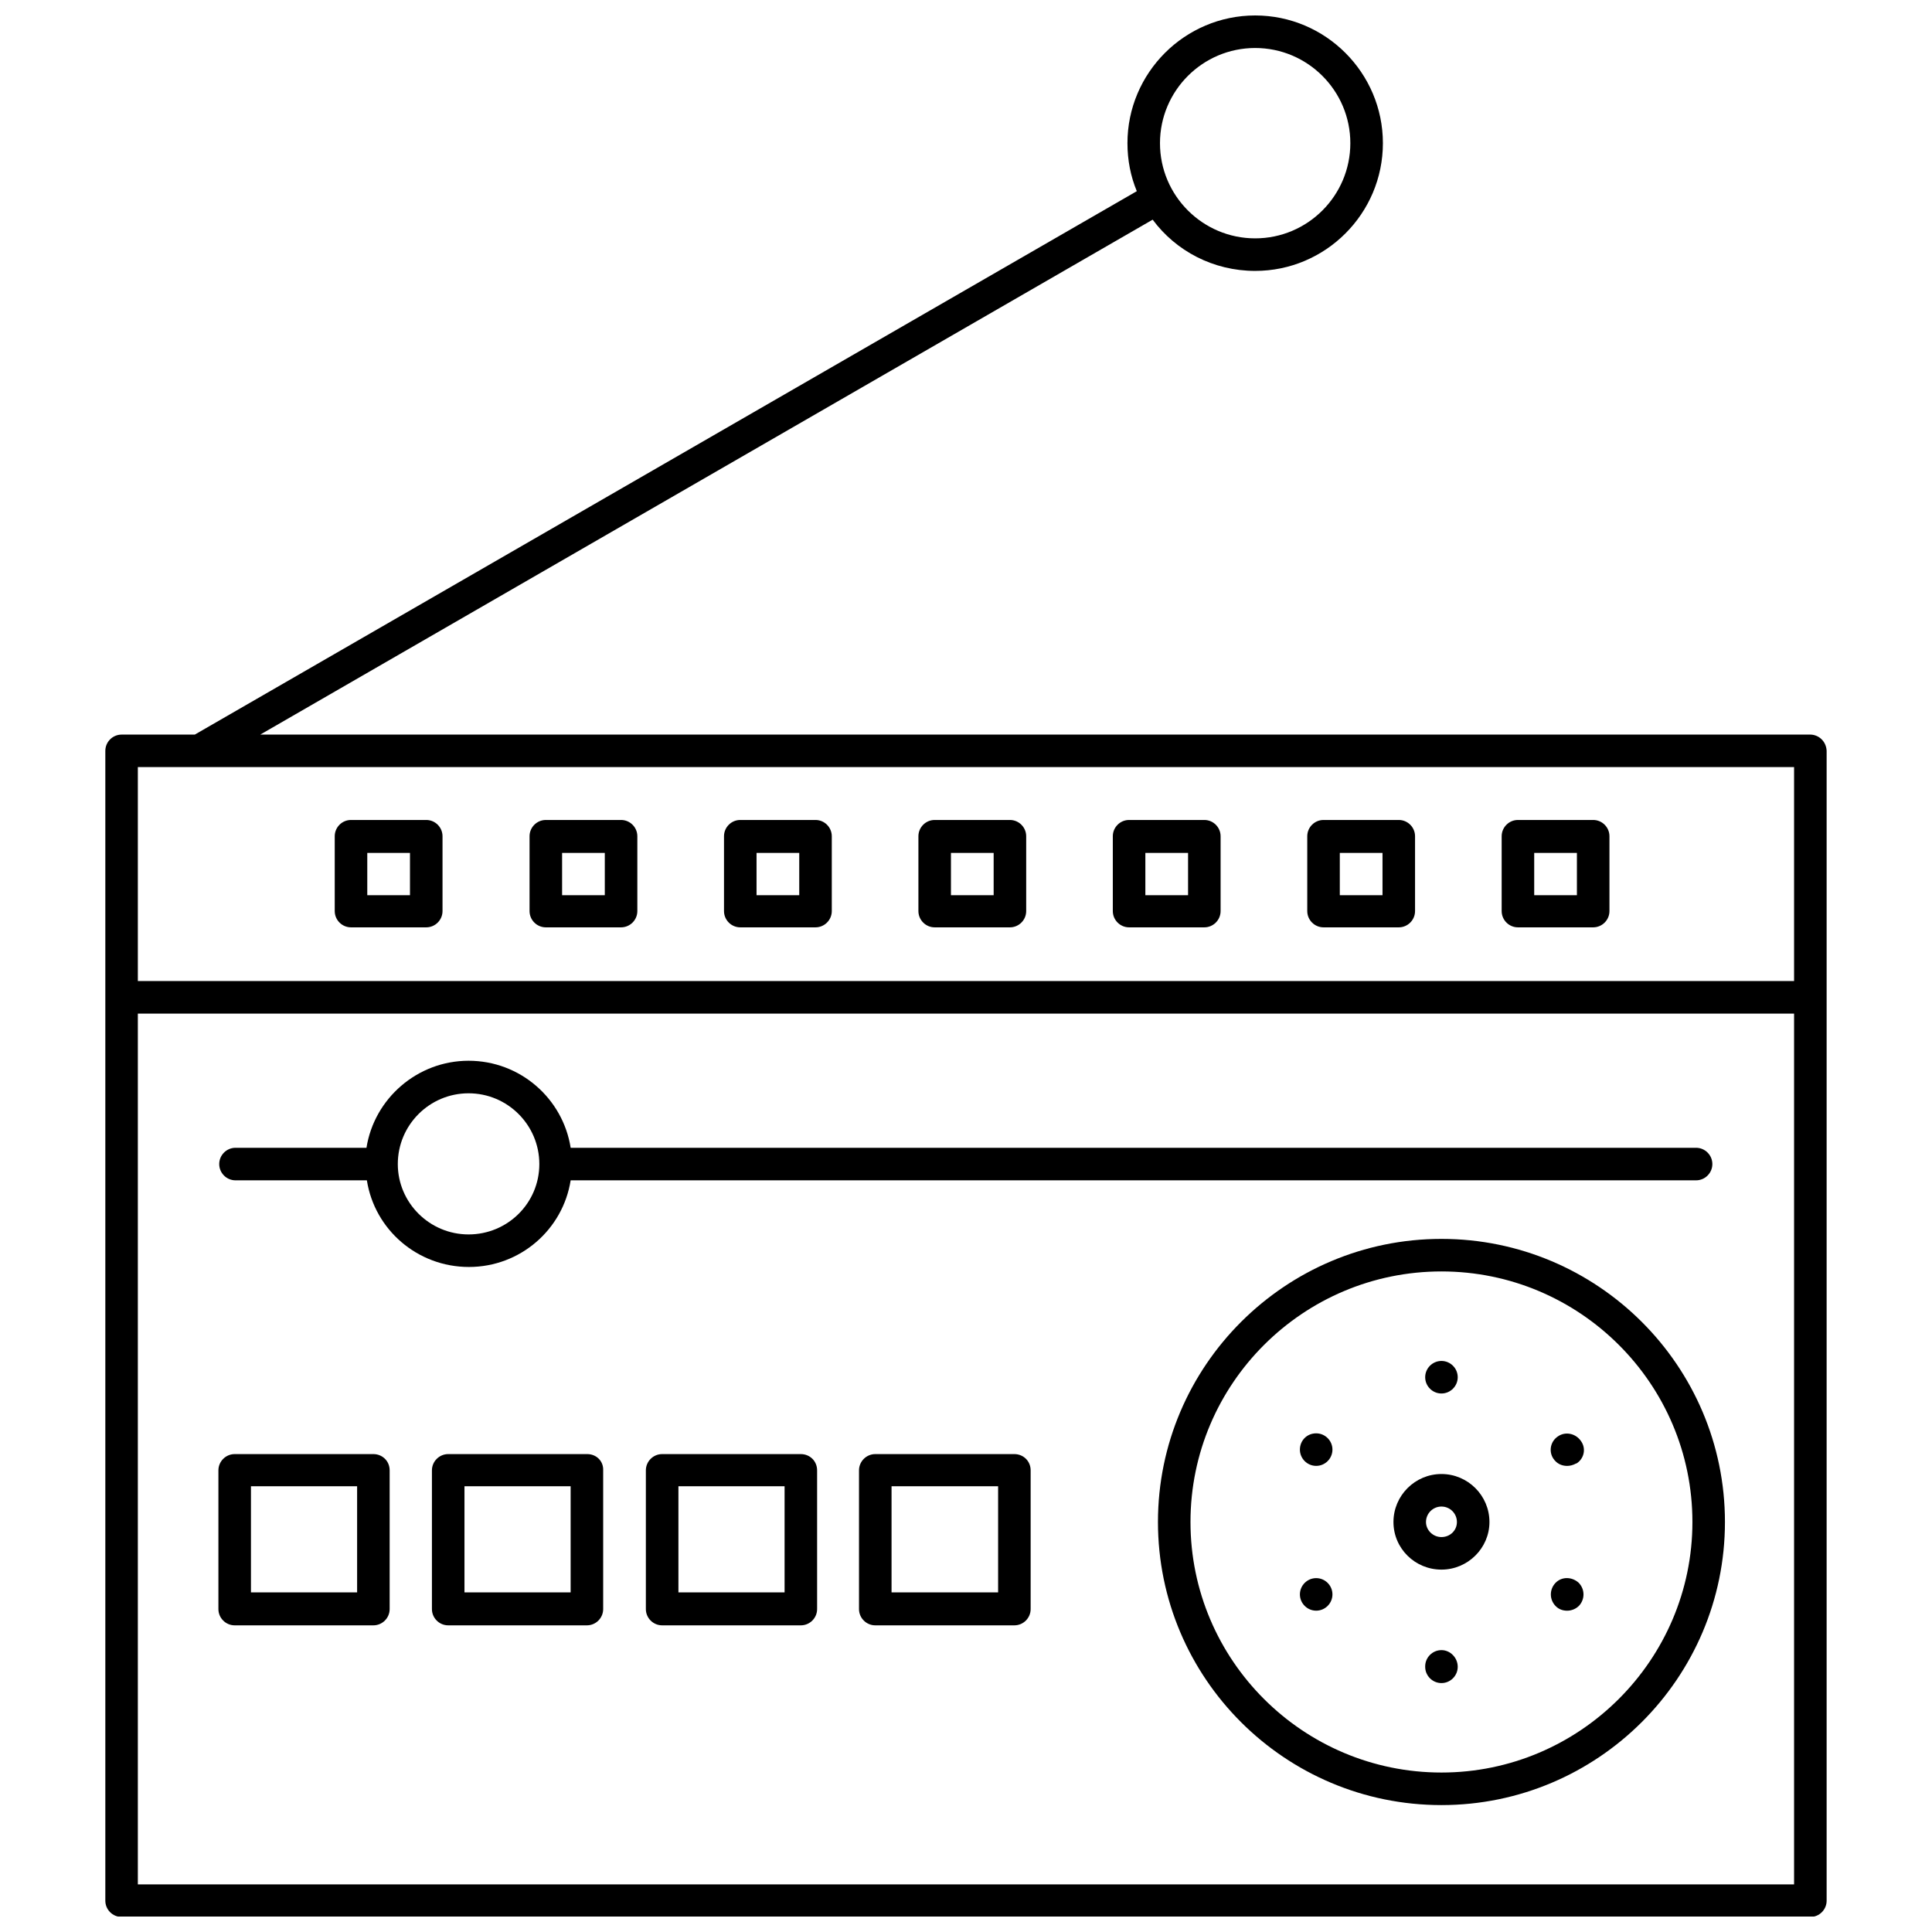
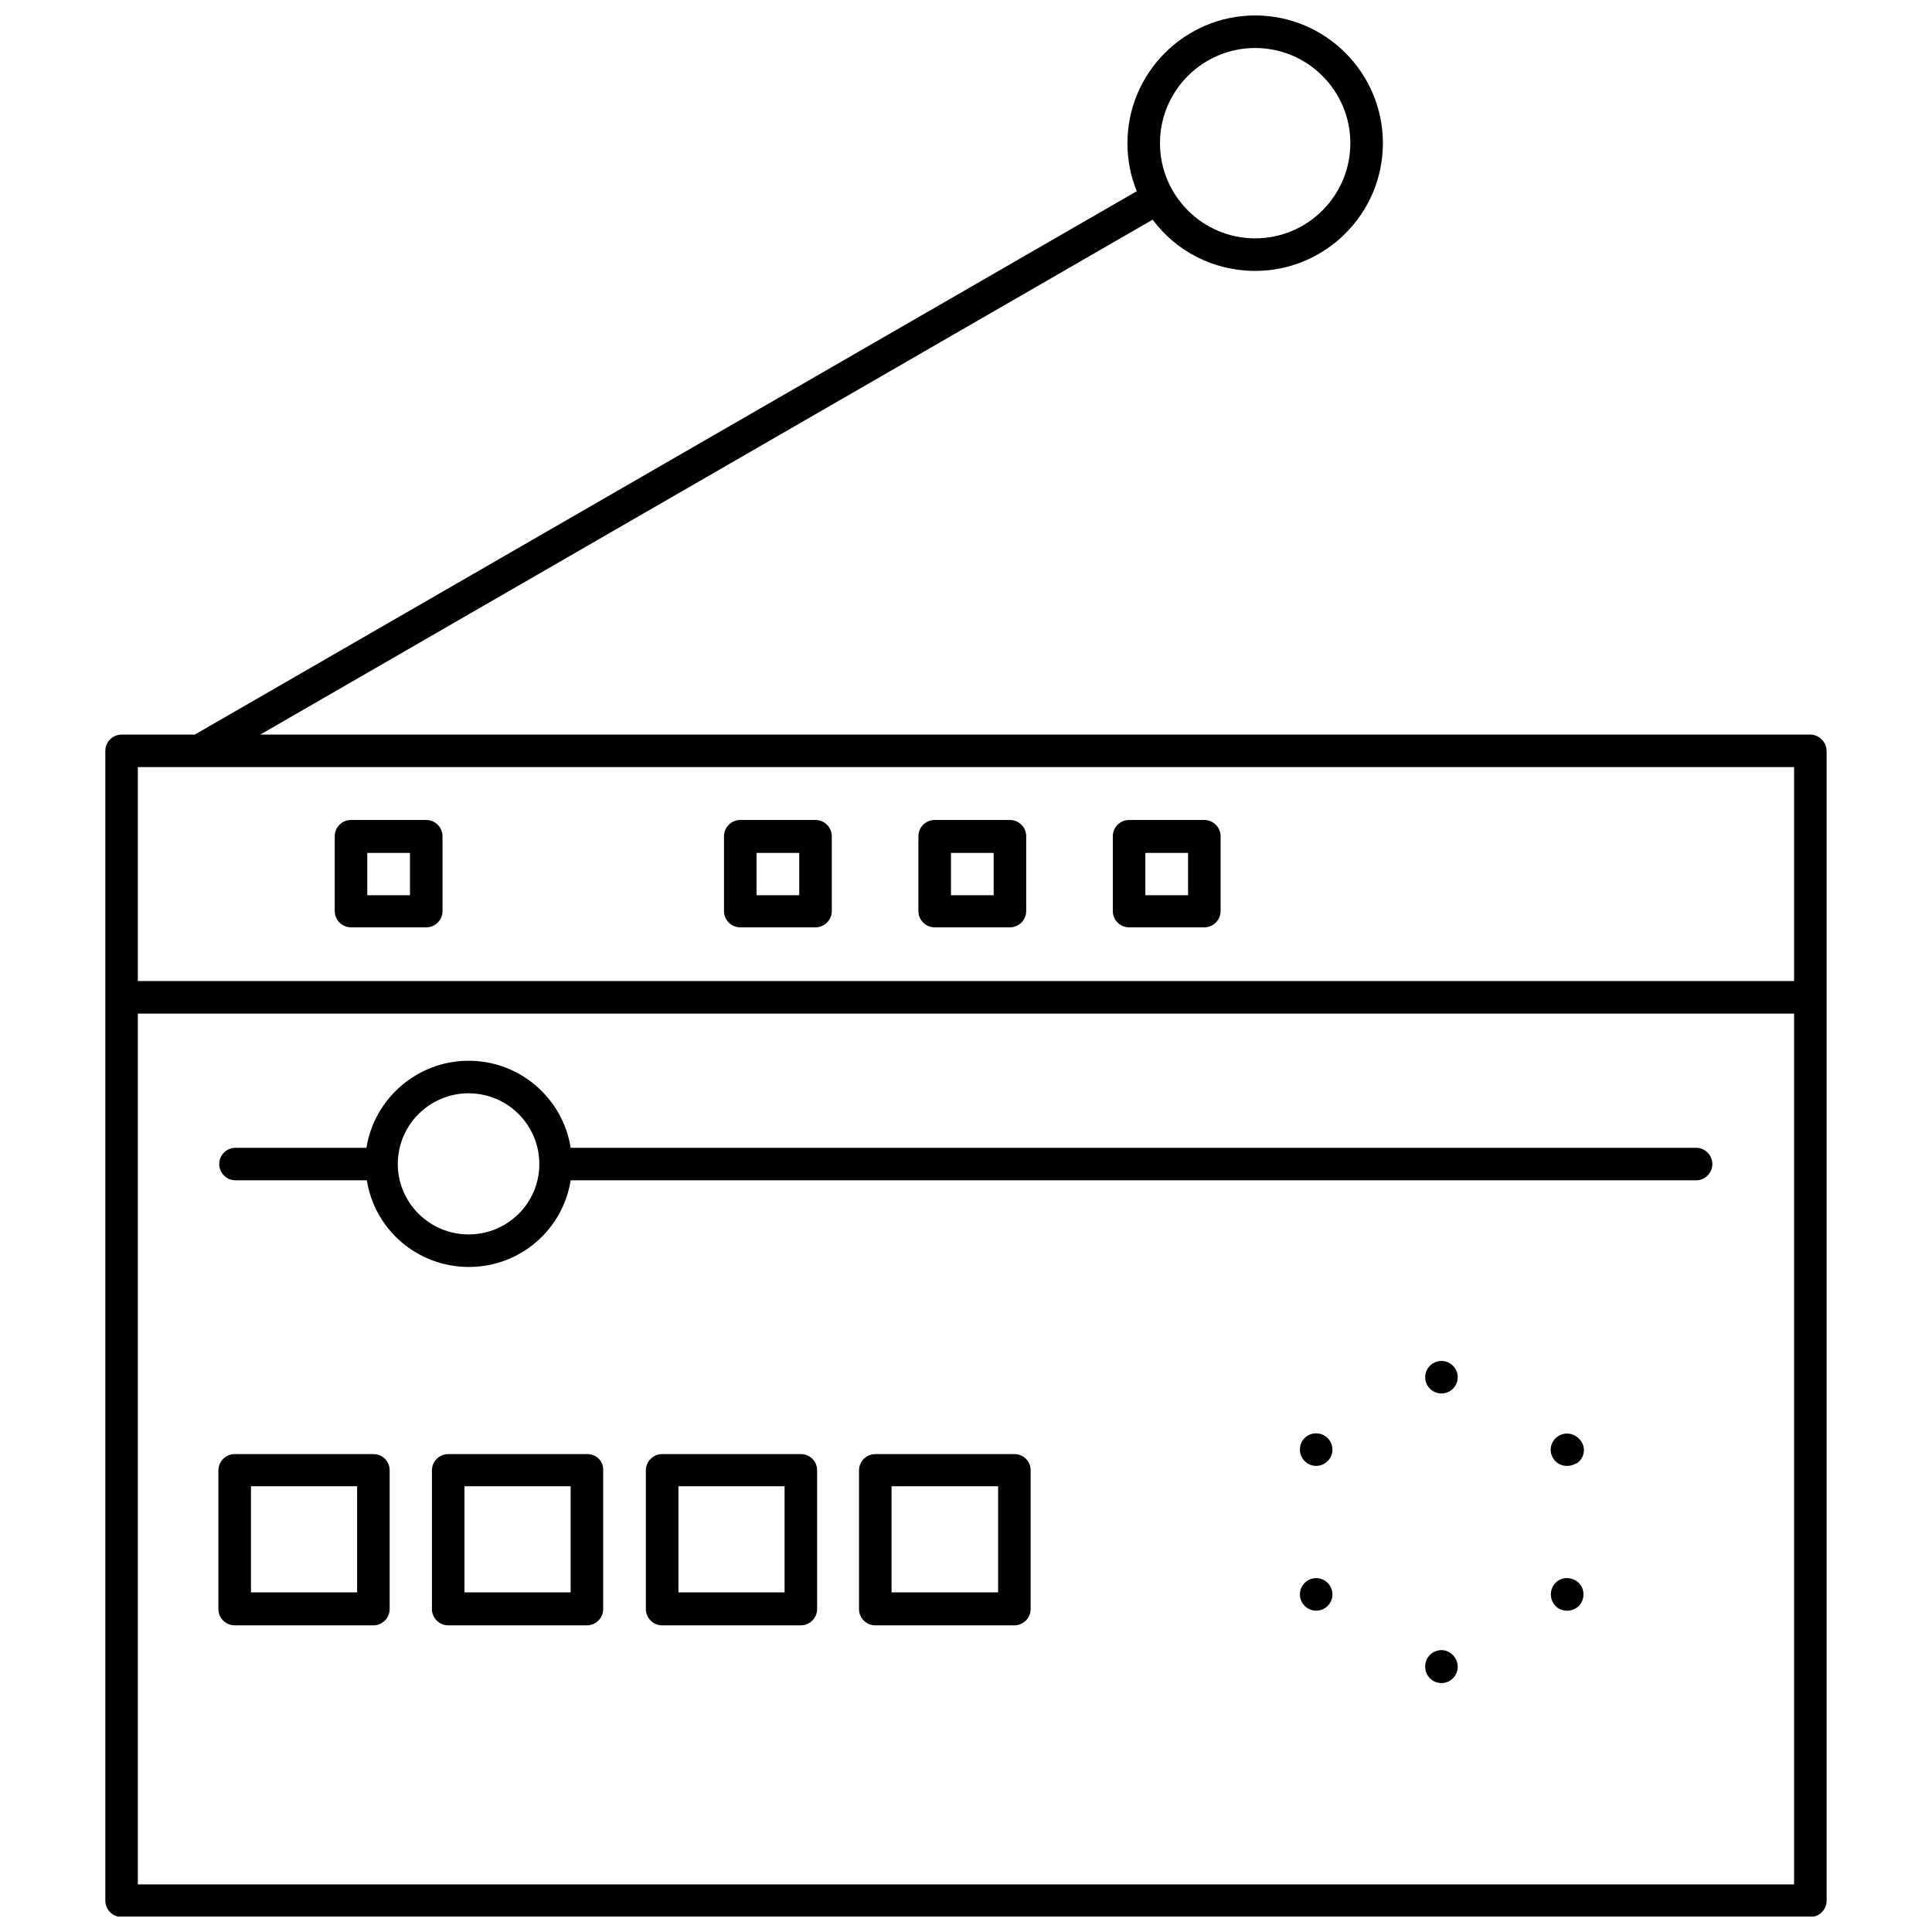
<svg xmlns="http://www.w3.org/2000/svg" width="800px" height="800px" version="1.1" viewBox="144 144 512 512">
  <defs>
    <clipPath id="a">
      <path d="m171 148.09h458v503.81h-458z" />
    </clipPath>
  </defs>
-   <path d="m526 472.32c-41.391 0-75.129 33.629-75.129 75.023 0 41.391 33.629 75.023 75.129 75.023 41.391 0 75.129-33.629 75.129-75.023 0-41.391-33.738-75.023-75.129-75.023zm0 141.42c-36.648 0-66.508-29.75-66.508-66.398 0-36.648 29.859-66.398 66.508-66.398 36.648 0 66.508 29.75 66.508 66.398 0 36.539-29.859 66.398-66.508 66.398z" />
  <path d="m526 513.29c2.371 0 4.312-1.941 4.312-4.312s-1.941-4.312-4.312-4.312-4.312 1.941-4.312 4.312 1.941 4.312 4.312 4.312z" />
  <path d="m556.94 524.61c-2.047 1.293-2.586 3.988-1.293 5.93 0.863 1.293 2.156 1.941 3.664 1.941 0.754 0 1.617-0.215 2.371-0.648h0.109c2.047-1.293 2.586-3.988 1.188-5.93-1.406-2.051-4.102-2.59-6.039-1.293z" />
  <path d="m556.19 563.52c-1.617 1.727-1.617 4.418 0.109 6.144 0.863 0.863 1.941 1.188 3.019 1.188s2.262-0.43 3.125-1.293c1.617-1.727 1.617-4.418-0.109-6.144-1.836-1.621-4.527-1.621-6.144 0.105z" />
  <path d="m526 581.3c-2.371 0-4.312 1.941-4.312 4.312v0.109c0 2.371 1.941 4.312 4.312 4.312s4.312-1.941 4.312-4.312c0-2.375-1.941-4.422-4.312-4.422z" />
  <path d="m492.8 562.22c-2.371 0-4.312 1.941-4.312 4.312s1.941 4.312 4.312 4.312c2.371 0 4.312-1.941 4.312-4.312s-1.941-4.312-4.312-4.312z" />
  <path d="m492.8 523.85c-2.481 0-4.312 1.941-4.312 4.312s1.941 4.312 4.312 4.312c2.371 0 4.312-1.941 4.312-4.312s-1.941-4.312-4.312-4.312z" />
-   <path d="m526 534.63c-7.008 0-12.719 5.711-12.719 12.719 0 7.008 5.711 12.613 12.719 12.613 7.008 0 12.719-5.711 12.719-12.613 0-7.008-5.711-12.719-12.719-12.719zm0 16.707c-2.262 0-4.098-1.832-4.098-3.988 0-2.262 1.832-4.098 4.098-4.098 2.262 0 4.098 1.832 4.098 4.098 0 2.262-1.832 3.988-4.098 3.988z" />
  <g clip-path="url(#a)">
    <path d="m623.66 338.67h-410.68l236.49-136.46c6.144 8.301 16.062 13.582 27.164 13.582 18.648 0 33.848-15.199 33.848-33.848s-15.199-33.848-33.848-33.848c-18.648 0-33.848 15.199-33.848 33.848 0 4.527 0.863 8.84 2.481 12.719l-249.64 144.01h-19.402c-2.371 0-4.312 1.941-4.312 4.312v304.72c0 2.371 1.941 4.312 4.312 4.312h447.54c2.371 0 4.312-1.941 4.312-4.312v-304.73c-0.109-2.477-2.047-4.309-4.418-4.309zm-147.03-181.95c13.906 0 25.223 11.316 25.223 25.223s-11.316 25.223-25.223 25.223-25.223-11.316-25.223-25.223 11.316-25.223 25.223-25.223zm-296.1 190.57h438.92v56.699h-438.92zm0 295.99v-230.67h438.92v230.78h-438.92z" />
  </g>
  <path d="m295.23 456.8h298.25c2.371 0 4.312-1.941 4.312-4.312 0-2.371-1.941-4.312-4.312-4.312h-298.25c-2.047-13.043-13.367-23.066-27.055-23.066-13.582 0-25.008 10.023-27.055 23.066h-34.711c-2.371 0-4.312 1.941-4.312 4.312 0 2.371 1.941 4.312 4.312 4.312h34.816c2.047 13.043 13.367 22.961 27.055 22.961 13.582-0.004 24.902-9.918 26.949-22.961zm-45.809-4.312c0-10.348 8.406-18.754 18.754-18.754s18.754 8.406 18.754 18.754c0 10.348-8.406 18.648-18.754 18.648s-18.754-8.41-18.754-18.648z" />
-   <path d="m308.59 361.3h-19.941c-2.371 0-4.312 1.941-4.312 4.312v19.832c0 2.371 1.941 4.312 4.312 4.312h19.941c2.371 0 4.312-1.941 4.312-4.312v-19.832c0-2.371-1.941-4.312-4.312-4.312zm-4.312 19.941h-11.316v-11.211h11.316z" />
  <path d="m360.12 361.3h-19.941c-2.371 0-4.312 1.941-4.312 4.312v19.832c0 2.371 1.941 4.312 4.312 4.312h19.941c2.371 0 4.312-1.941 4.312-4.312v-19.832c0-2.371-1.941-4.312-4.312-4.312zm-4.312 19.941h-11.316v-11.211h11.316z" />
  <path d="m411.64 361.3h-19.941c-2.371 0-4.312 1.941-4.312 4.312v19.832c0 2.371 1.941 4.312 4.312 4.312h19.941c2.371 0 4.312-1.941 4.312-4.312v-19.832c0-2.371-1.941-4.312-4.312-4.312zm-4.312 19.941h-11.316v-11.211h11.316z" />
-   <path d="m514.69 361.3h-19.941c-2.371 0-4.312 1.941-4.312 4.312v19.832c0 2.371 1.941 4.312 4.312 4.312h19.941c2.371 0 4.312-1.941 4.312-4.312v-19.832c0-2.371-1.941-4.312-4.312-4.312zm-4.312 19.941h-11.316v-11.211h11.316z" />
  <path d="m463.16 361.3h-19.941c-2.371 0-4.312 1.941-4.312 4.312v19.832c0 2.371 1.941 4.312 4.312 4.312h19.941c2.371 0 4.312-1.941 4.312-4.312v-19.832c0-2.371-1.941-4.312-4.312-4.312zm-4.312 19.941h-11.316v-11.211h11.316z" />
-   <path d="m566.21 361.3h-19.941c-2.371 0-4.312 1.941-4.312 4.312v19.832c0 2.371 1.941 4.312 4.312 4.312h19.941c2.371 0 4.312-1.941 4.312-4.312v-19.832c0-2.371-1.941-4.312-4.312-4.312zm-4.312 19.941h-11.316v-11.211h11.316z" />
  <path d="m256.96 361.3h-19.941c-2.371 0-4.312 1.941-4.312 4.312v19.832c0 2.371 1.941 4.312 4.312 4.312h19.941c2.371 0 4.312-1.941 4.312-4.312v-19.832c0-2.371-1.941-4.312-4.312-4.312zm-4.312 19.941h-11.316v-11.211h11.316z" />
  <path d="m242.95 529.35h-36.758c-2.371 0-4.312 1.941-4.312 4.312v36.758c0 2.371 1.941 4.312 4.312 4.312h36.758c2.371 0 4.312-1.941 4.312-4.312v-36.758c0-2.481-1.941-4.312-4.312-4.312zm-4.312 36.648h-28.133v-28.133h28.133z" />
  <path d="m299.64 529.35h-36.863c-2.371 0-4.312 1.941-4.312 4.312v36.758c0 2.371 1.941 4.312 4.312 4.312h36.758c2.371 0 4.312-1.941 4.312-4.312v-36.758c0.105-2.481-1.832-4.312-4.207-4.312zm-4.309 36.648h-28.242v-28.133h28.133v28.133z" />
  <path d="m356.23 529.35h-36.758c-2.371 0-4.312 1.941-4.312 4.312v36.758c0 2.371 1.941 4.312 4.312 4.312h36.758c2.371 0 4.312-1.941 4.312-4.312v-36.758c0-2.481-1.941-4.312-4.312-4.312zm-4.309 36.648h-28.133v-28.133h28.133z" />
  <path d="m412.82 529.35h-36.863c-2.371 0-4.312 1.941-4.312 4.312v36.758c0 2.371 1.941 4.312 4.312 4.312h36.863c2.371 0 4.312-1.941 4.312-4.312v-36.758c0-2.481-1.941-4.312-4.312-4.312zm-4.309 36.648h-28.242v-28.133h28.242z" />
</svg>